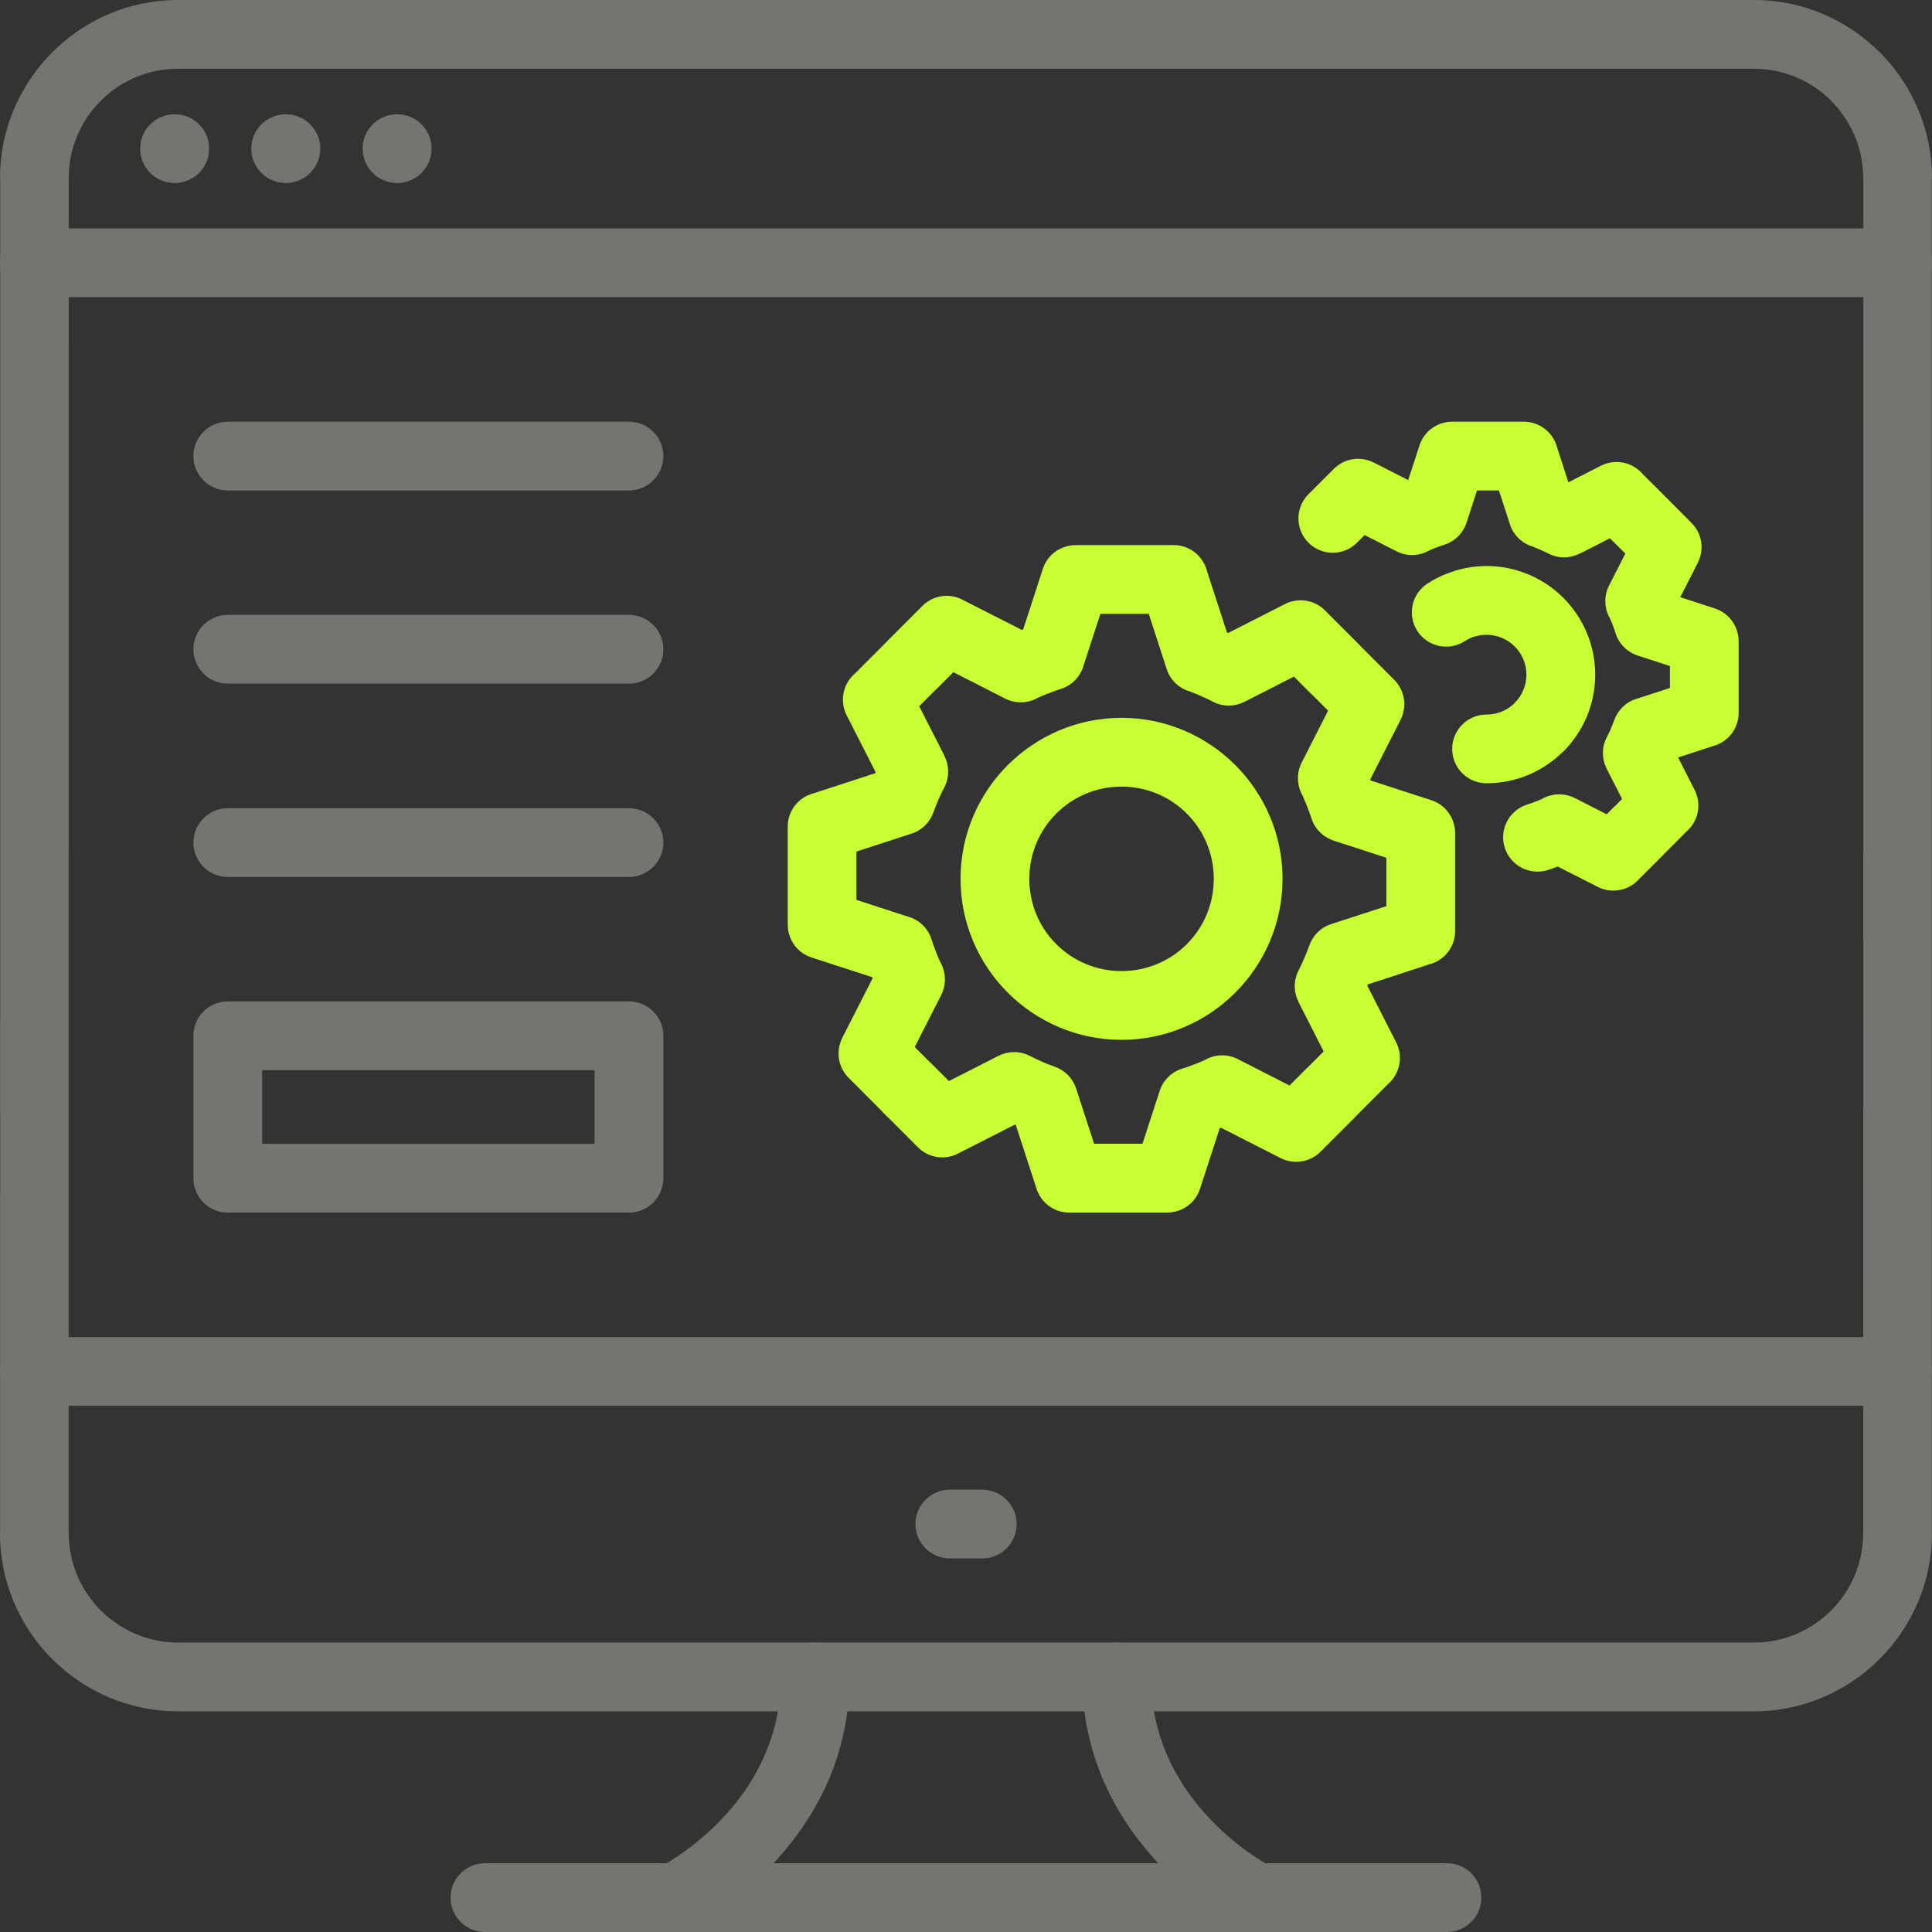
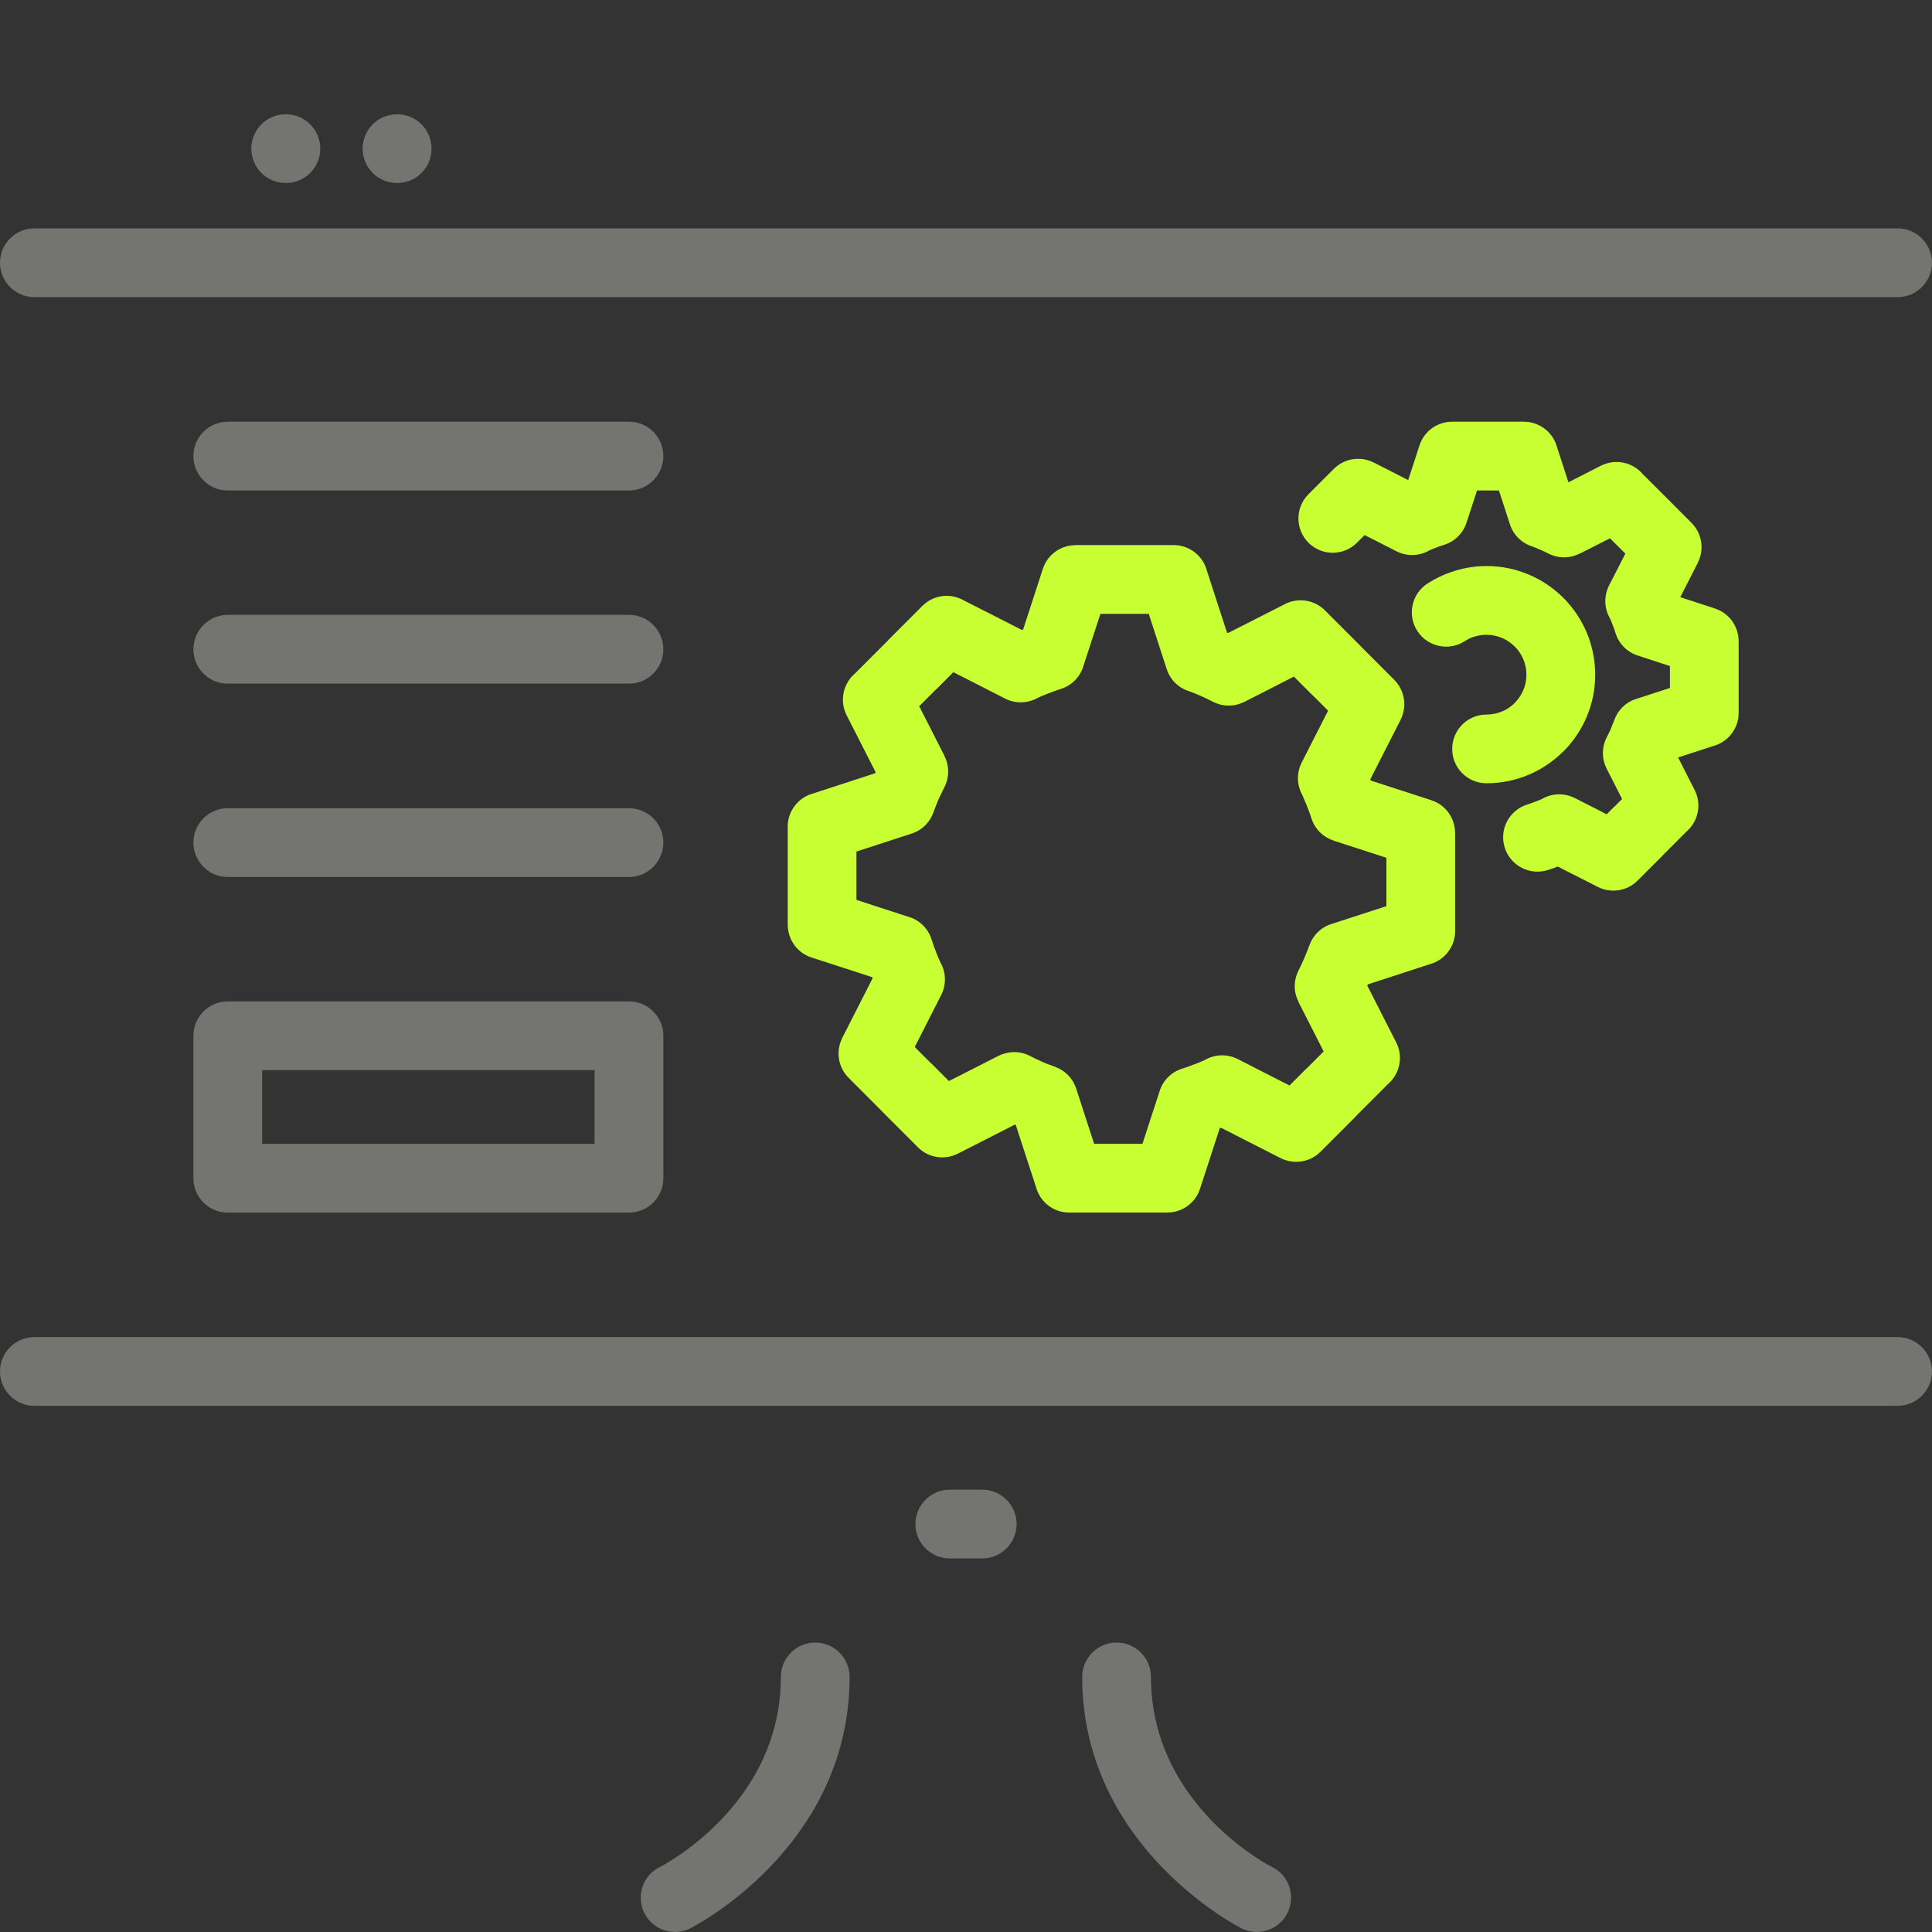
<svg xmlns="http://www.w3.org/2000/svg" width="40" height="40" viewBox="0 0 40 40" fill="none">
  <rect x="0" y="0" width="40" height="40" fill="#333333" stroke="none" />
-   <path d="M39.996 3.68L39.995 31.751H39.998C39.998 32.76 39.583 33.68 38.917 34.347L38.914 34.35C38.248 35.015 37.327 35.431 36.319 35.431H3.678C2.667 35.431 1.747 35.015 1.081 34.349C0.415 33.683 0 32.763 0 31.751H0.003L0.004 3.68H0.001C0.001 2.671 0.415 1.751 1.081 1.084L1.084 1.081C1.751 0.414 2.669 0 3.679 0H36.319C37.328 0 38.248 0.415 38.915 1.081H38.918C39.584 1.748 39.999 2.669 39.999 3.68H39.996ZM38.577 31.751L38.578 3.68H38.575C38.575 3.062 38.32 2.496 37.911 2.088L37.913 2.086C37.504 1.679 36.939 1.424 36.319 1.424H3.679C3.058 1.424 2.494 1.678 2.088 2.085L2.085 2.088C1.678 2.494 1.424 3.059 1.424 3.68H1.422L1.421 31.751H1.424C1.424 32.369 1.678 32.934 2.087 33.342C2.496 33.751 3.06 34.007 3.678 34.007H36.319C36.937 34.007 37.502 33.753 37.91 33.346L37.913 33.343C38.321 32.934 38.574 32.37 38.574 31.751H38.577Z" fill="#747471" />
  <path d="M39.286 27.683C39.68 27.683 39.999 28.001 39.999 28.395C39.999 28.788 39.68 29.106 39.286 29.106H0.712C0.319 29.106 0 28.788 0 28.395C0 28.001 0.319 27.683 0.712 27.683H39.286Z" fill="#747471" />
  <path d="M39.286 4.728C39.68 4.728 39.999 5.047 39.999 5.44C39.999 5.833 39.68 6.152 39.286 6.152H0.712C0.319 6.152 0 5.833 0 5.44C0 5.047 0.319 4.728 0.712 4.728H39.286Z" fill="#747471" />
-   <path d="M3.619 2.366C4.012 2.366 4.33 2.684 4.33 3.078C4.33 3.471 4.012 3.789 3.619 3.789H3.614C3.221 3.789 2.902 3.471 2.902 3.078C2.902 2.684 3.221 2.366 3.614 2.366H3.619Z" fill="#747471" />
  <path d="M5.919 2.366C6.312 2.366 6.631 2.684 6.631 3.078C6.631 3.471 6.312 3.789 5.919 3.789H5.915C5.522 3.789 5.203 3.471 5.203 3.078C5.203 2.684 5.522 2.366 5.915 2.366H5.919Z" fill="#747471" />
  <path d="M8.224 2.366C8.617 2.366 8.935 2.684 8.935 3.078C8.935 3.471 8.617 3.789 8.224 3.789H8.22C7.827 3.789 7.508 3.471 7.508 3.078C7.508 2.684 7.827 2.366 8.22 2.366H8.224Z" fill="#747471" />
-   <path d="M10.04 40C9.647 40 9.328 39.681 9.328 39.289C9.328 38.895 9.647 38.576 10.04 38.576H29.958C30.351 38.576 30.67 38.895 30.67 39.289C30.67 39.681 30.351 40 29.958 40H10.04Z" fill="#747471" />
  <path d="M20.336 30.842C20.729 30.842 21.048 31.161 21.048 31.554C21.048 31.947 20.729 32.266 20.336 32.266H19.665C19.272 32.266 18.953 31.947 18.953 31.554C18.953 31.161 19.272 30.842 19.665 30.842H20.336Z" fill="#747471" />
  <path d="M14.292 39.925C13.941 40.099 13.515 39.957 13.34 39.606C13.166 39.256 13.307 38.83 13.658 38.656C13.664 38.653 16.167 37.398 16.167 34.719C16.167 34.327 16.485 34.007 16.878 34.007C17.272 34.007 17.59 34.327 17.59 34.719C17.59 38.271 14.301 39.92 14.292 39.925Z" fill="#747471" />
  <path d="M26.339 38.656C26.689 38.83 26.831 39.256 26.656 39.606C26.482 39.957 26.055 40.099 25.705 39.925C25.696 39.92 22.406 38.271 22.406 34.719C22.406 34.327 22.725 34.007 23.118 34.007C23.511 34.007 23.83 34.327 23.83 34.719C23.83 37.398 26.332 38.653 26.339 38.656Z" fill="#747471" />
  <path d="M25.404 13.097L25.419 13.104L25.421 13.104V13.104L25.427 13.105L25.699 12.967L26.605 12.506C26.887 12.363 27.219 12.424 27.431 12.637L27.437 12.643L28.15 13.356L28.187 13.395L28.868 14.077C29.089 14.3 29.133 14.634 28.998 14.9L28.999 14.901L28.538 15.806L28.37 16.136L28.376 16.152L28.378 16.156L28.379 16.155L28.381 16.161L28.669 16.254L29.636 16.568C29.935 16.666 30.126 16.944 30.126 17.244H30.127V19.277C30.127 19.608 29.901 19.885 29.595 19.965L28.669 20.267L28.319 20.381L28.312 20.398L28.309 20.407L28.446 20.677L28.907 21.582C29.059 21.881 28.979 22.235 28.737 22.444L28.058 23.124L28.057 23.126L28.058 23.127L27.339 23.847C27.116 24.069 26.78 24.113 26.513 23.977L26.487 23.964L25.608 23.516L25.278 23.348L25.259 23.356L25.253 23.359L25.16 23.646L24.845 24.613C24.748 24.913 24.469 25.104 24.169 25.104V25.105H22.136C21.805 25.105 21.528 24.878 21.448 24.572L21.146 23.646L21.032 23.294L21.014 23.285L21.011 23.284V23.285L21.01 23.284L20.737 23.424L19.831 23.885C19.549 24.028 19.217 23.967 19.005 23.754L18.999 23.747L18.286 23.035L18.249 22.996L17.568 22.313C17.346 22.09 17.303 21.757 17.438 21.491L17.437 21.49L17.898 20.585L18.066 20.255L18.058 20.236L18.058 20.238L18.055 20.23L17.767 20.137L16.8 19.823C16.501 19.726 16.31 19.447 16.31 19.147H16.309V17.114C16.309 16.783 16.535 16.505 16.841 16.426L17.767 16.124L18.119 16.009L18.127 15.991L18.129 15.987L17.99 15.714L17.529 14.809C17.377 14.51 17.456 14.155 17.699 13.946L18.378 13.267L18.379 13.265L18.378 13.264L19.097 12.545C19.32 12.321 19.656 12.277 19.923 12.414L19.949 12.428L20.828 12.875L21.158 13.043L21.177 13.036V13.035L21.183 13.032L21.277 12.744L21.591 11.778C21.688 11.478 21.967 11.287 22.267 11.287V11.285H24.3C24.631 11.285 24.908 11.512 24.988 11.818L25.289 12.744L25.404 13.097ZM24.854 14.405C24.781 14.373 24.703 14.341 24.622 14.312C24.41 14.247 24.23 14.083 24.156 13.854L23.938 13.184L23.784 12.709H22.783L22.628 13.184L22.437 13.769C22.376 13.996 22.204 14.188 21.965 14.263C21.879 14.29 21.789 14.323 21.699 14.359L21.698 14.358L21.696 14.359C21.619 14.389 21.553 14.418 21.495 14.443C21.293 14.561 21.035 14.578 20.811 14.464L20.183 14.143L19.738 13.917L19.385 14.271L19.383 14.269L19.031 14.622L19.259 15.069L19.555 15.651L19.553 15.652C19.653 15.848 19.66 16.088 19.552 16.299L19.441 16.527L19.429 16.558C19.395 16.635 19.361 16.72 19.329 16.81L19.326 16.818C19.255 17.02 19.095 17.187 18.876 17.258L18.207 17.476L17.732 17.63V18.631L18.207 18.786L18.792 18.976C19.019 19.036 19.21 19.208 19.287 19.449C19.313 19.535 19.346 19.625 19.382 19.715L19.381 19.716L19.382 19.718C19.411 19.793 19.442 19.864 19.473 19.93C19.585 20.13 19.598 20.381 19.486 20.602L19.167 21.229L18.939 21.677L19.253 21.992L19.293 22.028L19.646 22.382L20.092 22.156L20.674 21.859L20.674 21.859C20.871 21.761 21.111 21.753 21.322 21.861C21.412 21.907 21.497 21.948 21.578 21.983L21.577 21.984C21.64 22.012 21.732 22.047 21.845 22.087V22.088C22.044 22.159 22.21 22.32 22.281 22.537L22.498 23.206L22.652 23.68H23.654L23.808 23.206L23.999 22.622C24.059 22.395 24.231 22.203 24.471 22.127C24.557 22.101 24.647 22.067 24.737 22.032L24.738 22.033L24.74 22.032C24.817 22.003 24.884 21.974 24.941 21.948C25.143 21.829 25.401 21.813 25.625 21.926L26.253 22.247L26.698 22.474L27.051 22.12L27.053 22.122L27.405 21.769L27.177 21.321L26.881 20.74L26.883 20.738C26.783 20.541 26.777 20.3 26.887 20.089C26.917 20.03 26.956 19.947 26.997 19.853L27.005 19.835C27.046 19.739 27.081 19.651 27.109 19.573C27.18 19.371 27.34 19.204 27.559 19.133L28.229 18.915L28.704 18.761V17.76L28.229 17.605L27.608 17.404L27.609 17.402C27.399 17.334 27.224 17.168 27.152 16.943C27.133 16.881 27.1 16.79 27.055 16.678L27.056 16.677L26.962 16.459C26.851 16.258 26.839 16.007 26.95 15.788L27.269 15.161L27.497 14.714L27.183 14.399L27.143 14.363L26.789 14.008L26.344 14.236L25.763 14.532L25.762 14.531C25.566 14.631 25.326 14.638 25.115 14.53C25.024 14.483 24.936 14.44 24.854 14.405ZM29.595 19.965C29.538 19.981 29.478 19.989 29.416 19.989L29.595 19.965ZM21.448 24.572C21.433 24.515 21.424 24.454 21.424 24.393L21.448 24.572ZM16.841 16.426C16.898 16.411 16.958 16.402 17.02 16.402L16.841 16.426ZM24.988 11.818C25.003 11.876 25.012 11.935 25.012 11.998L24.988 11.818Z" fill="#C8FF33" />
-   <path d="M23.22 16.286C22.692 16.286 22.213 16.499 21.87 16.843L21.867 16.846C21.524 17.189 21.311 17.666 21.311 18.195C21.311 18.724 21.523 19.203 21.867 19.546L21.87 19.549C22.213 19.892 22.692 20.105 23.22 20.105C23.749 20.105 24.228 19.892 24.57 19.549L24.573 19.546C24.917 19.203 25.13 18.724 25.13 18.195C25.13 17.666 24.916 17.189 24.573 16.846L24.57 16.843C24.228 16.5 23.749 16.286 23.22 16.286ZM20.863 15.841L20.866 15.839C21.47 15.236 22.303 14.862 23.22 14.862C24.137 14.862 24.97 15.236 25.574 15.839L25.577 15.841C26.18 16.446 26.554 17.279 26.554 18.195C26.554 19.112 26.18 19.947 25.577 20.55L25.574 20.553C24.97 21.156 24.137 21.529 23.22 21.529C22.303 21.529 21.47 21.156 20.866 20.553L20.863 20.55C20.26 19.947 19.887 19.112 19.887 18.195C19.887 17.278 20.26 16.446 20.863 15.841Z" fill="#C8FF33" />
  <path d="M28.096 11.235C27.82 11.513 27.369 11.514 27.092 11.238C26.814 10.961 26.813 10.511 27.089 10.234L27.614 9.709C27.837 9.485 28.172 9.44 28.439 9.576L28.44 9.575L29.101 9.912L29.155 9.94L29.159 9.928L29.389 9.222C29.486 8.922 29.765 8.731 30.064 8.731V8.731H31.549C31.88 8.731 32.158 8.957 32.238 9.263L32.454 9.928L32.473 9.986L32.485 9.979L33.146 9.642C33.444 9.491 33.799 9.569 34.008 9.812L34.495 10.298L34.497 10.301L34.507 10.31L35.022 10.827C35.244 11.05 35.287 11.383 35.152 11.648L35.153 11.649L34.816 12.31L34.788 12.364L34.8 12.368L35.505 12.598C35.805 12.695 35.996 12.974 35.996 13.274H35.997V14.759C35.997 15.089 35.772 15.367 35.466 15.447L34.8 15.664L34.743 15.683L34.749 15.694L35.085 16.355C35.237 16.654 35.159 17.008 34.916 17.217L34.43 17.704L34.428 17.705L34.43 17.706L33.905 18.231C33.682 18.455 33.346 18.498 33.079 18.362L33.053 18.348L32.418 18.026L32.253 17.941C32.182 17.969 32.11 17.994 32.043 18.014C31.668 18.131 31.27 17.921 31.153 17.547C31.036 17.173 31.245 16.774 31.62 16.657C31.682 16.637 31.741 16.616 31.795 16.595L31.796 16.596L31.798 16.595L31.922 16.543C32.124 16.425 32.38 16.41 32.605 16.523L33.063 16.756L33.264 16.859L33.423 16.7L33.425 16.702L33.583 16.542L33.48 16.338L33.266 15.918L33.264 15.914C33.164 15.716 33.157 15.475 33.267 15.263L33.34 15.115L33.351 15.087L33.418 14.919L33.421 14.911C33.492 14.709 33.652 14.542 33.871 14.472L34.36 14.313L34.574 14.243V13.789L34.36 13.72L33.907 13.572C33.695 13.503 33.519 13.336 33.448 13.108C33.429 13.046 33.408 12.986 33.386 12.933L33.387 12.932L33.386 12.93L33.334 12.806C33.216 12.604 33.2 12.348 33.313 12.123L33.547 11.666L33.651 11.462L33.492 11.303L33.333 11.145L33.13 11.248L32.705 11.464L32.703 11.462C32.505 11.562 32.265 11.569 32.054 11.459C32.009 11.435 31.949 11.406 31.883 11.379V11.378L31.878 11.376L31.734 11.317C31.519 11.252 31.337 11.087 31.262 10.857L31.103 10.368L31.034 10.155H30.58L30.511 10.368L30.363 10.821C30.294 11.033 30.127 11.208 29.899 11.28C29.838 11.299 29.777 11.32 29.724 11.342L29.723 11.341L29.721 11.342L29.597 11.393C29.395 11.512 29.139 11.528 28.915 11.415L28.456 11.181L28.253 11.078L28.096 11.235ZM32.238 9.263C32.253 9.32 32.261 9.381 32.261 9.442L32.238 9.263ZM35.466 15.447C35.408 15.462 35.347 15.47 35.285 15.47L35.466 15.447Z" fill="#C8FF33" />
  <path d="M30.777 16.217C30.384 16.217 30.066 15.899 30.066 15.506C30.066 15.112 30.384 14.794 30.777 14.794C31.006 14.794 31.214 14.702 31.362 14.554L31.361 14.552C31.51 14.403 31.603 14.197 31.603 13.969C31.603 13.741 31.51 13.534 31.361 13.385C31.212 13.236 31.005 13.143 30.777 13.143C30.695 13.143 30.616 13.154 30.544 13.176L30.509 13.185C30.448 13.205 30.385 13.237 30.324 13.276C29.995 13.488 29.554 13.391 29.343 13.062C29.131 12.732 29.227 12.291 29.557 12.08C29.72 11.975 29.898 11.89 30.09 11.83L30.138 11.813C30.347 11.751 30.562 11.719 30.777 11.719C31.398 11.719 31.961 11.972 32.368 12.378C32.774 12.785 33.027 13.348 33.027 13.969C33.027 14.59 32.774 15.153 32.368 15.559L32.366 15.558L32.365 15.559C31.958 15.965 31.395 16.217 30.777 16.217Z" fill="#C8FF33" />
  <path d="M5.428 23.682H12.31V22.157H5.428V23.682ZM13.022 25.106H4.716C4.323 25.106 4.004 24.787 4.004 24.394V21.445C4.004 21.052 4.323 20.733 4.716 20.733H13.022C13.415 20.733 13.734 21.052 13.734 21.445V24.394C13.734 24.787 13.415 25.106 13.022 25.106Z" fill="#747471" />
  <path d="M4.716 10.155C4.323 10.155 4.004 9.835 4.004 9.442C4.004 9.049 4.323 8.731 4.716 8.731H13.022C13.415 8.731 13.734 9.049 13.734 9.442C13.734 9.835 13.415 10.155 13.022 10.155H4.716Z" fill="#747471" />
  <path d="M4.716 14.154C4.323 14.154 4.004 13.835 4.004 13.443C4.004 13.05 4.323 12.73 4.716 12.73H13.022C13.415 12.73 13.734 13.05 13.734 13.443C13.734 13.835 13.415 14.154 13.022 14.154H4.716Z" fill="#747471" />
  <path d="M4.716 18.157C4.323 18.157 4.004 17.837 4.004 17.444C4.004 17.052 4.323 16.733 4.716 16.733H13.022C13.415 16.733 13.734 17.052 13.734 17.444C13.734 17.837 13.415 18.157 13.022 18.157H4.716Z" fill="#747471" />
</svg>